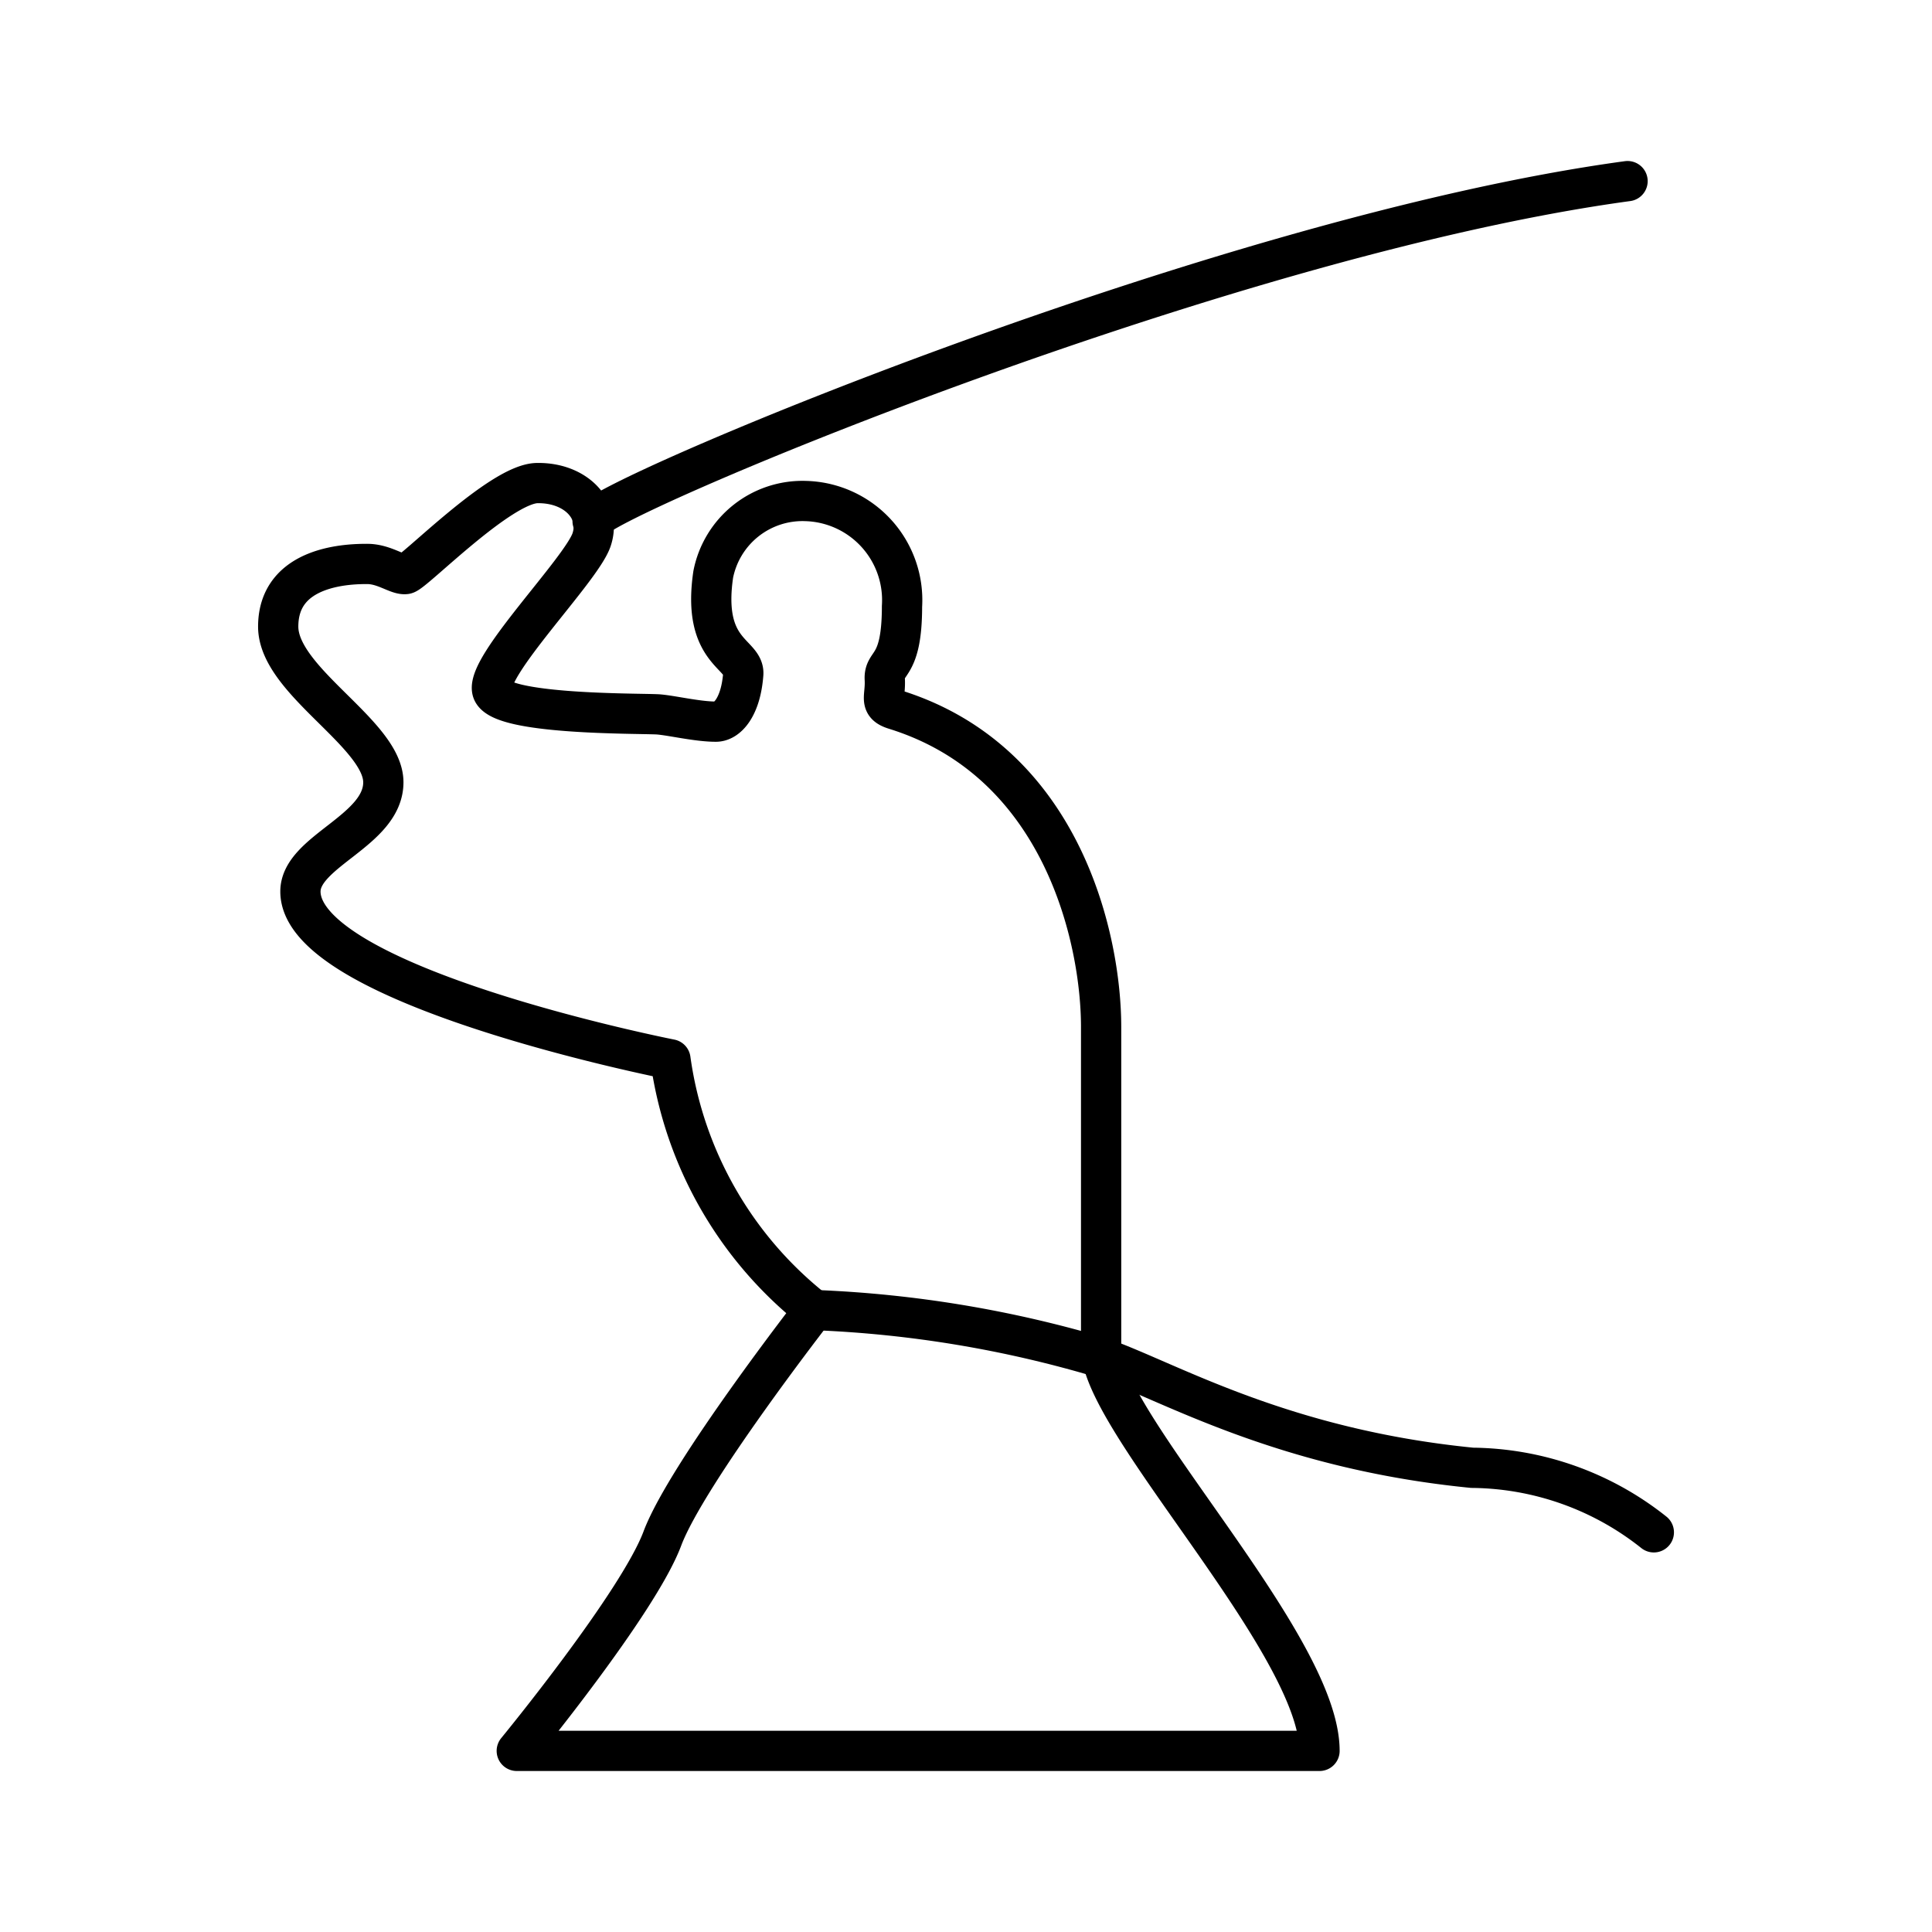
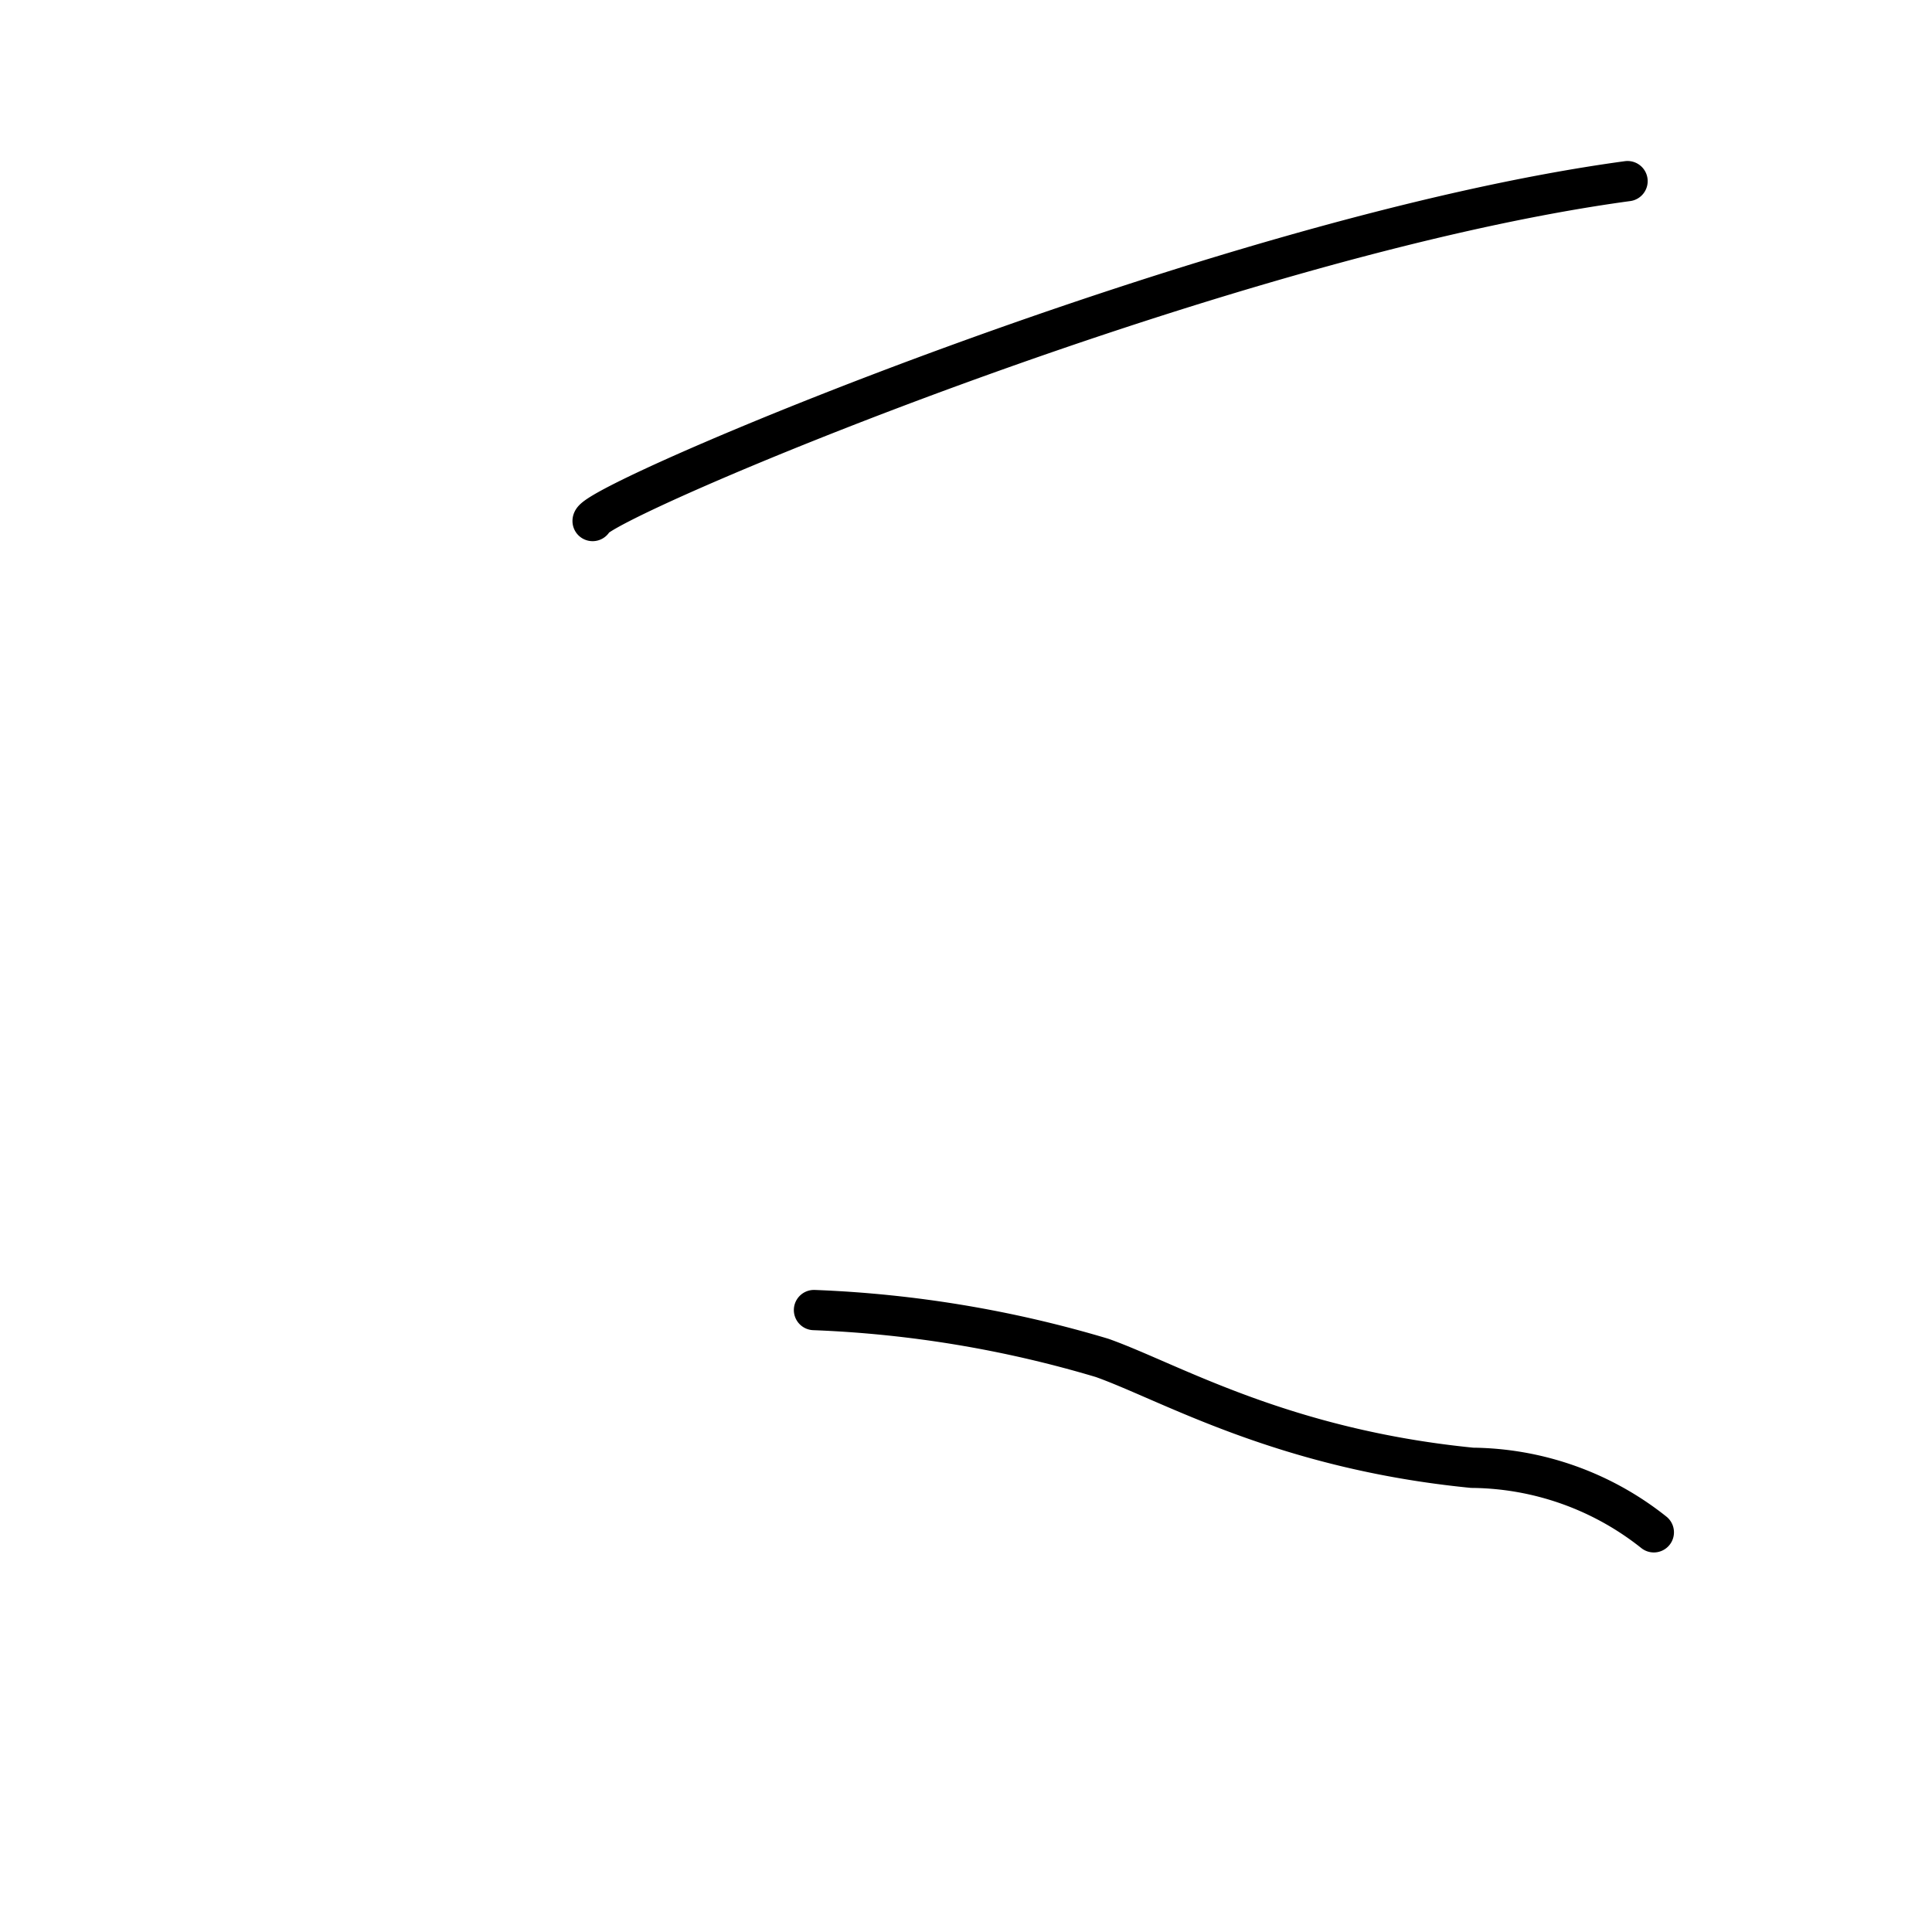
<svg xmlns="http://www.w3.org/2000/svg" width="800" height="800" viewBox="0 0 48 48">
-   <path fill="none" stroke="currentColor" stroke-linecap="round" stroke-linejoin="round" d="M22.233 17.628c4.179 1.297 5.124 5.727 5.124 7.887v7.988c0 1.809 5.426 7.335 5.426 9.997H12.839s3.014-3.667 3.617-5.275s3.768-5.677 3.768-5.677a9.62 9.62 0 0 1-3.567-6.229s-9.193-1.808-9.193-4.17c0-1.005 2.06-1.507 2.06-2.713s-2.612-2.511-2.612-3.868c0-1.532 1.783-1.557 2.21-1.557s.753.276.954.251s2.351-2.243 3.266-2.26c.954-.018 1.607.653 1.356 1.406s-2.688 3.19-2.462 3.768s3.516.546 4.082.571c.312.014.998.184 1.47.182c.276 0 .615-.354.678-1.18c.04-.516-1.033-.528-.746-2.478a2.26 2.26 0 0 1 2.3-1.823a2.463 2.463 0 0 1 2.39 2.618c0 1.557-.453 1.356-.428 1.808s-.159.627.251.754" />
  <path fill="none" stroke="currentColor" stroke-linecap="round" stroke-linejoin="round" d="M41.089 38.07a7.35 7.35 0 0 0-4.513-1.603c-4.727-.467-7.512-2.132-9.193-2.73a28.8 28.8 0 0 0-7.16-1.189m-5.5-19.603c-.031-.46 15.501-7.057 25.713-8.445" />
</svg>